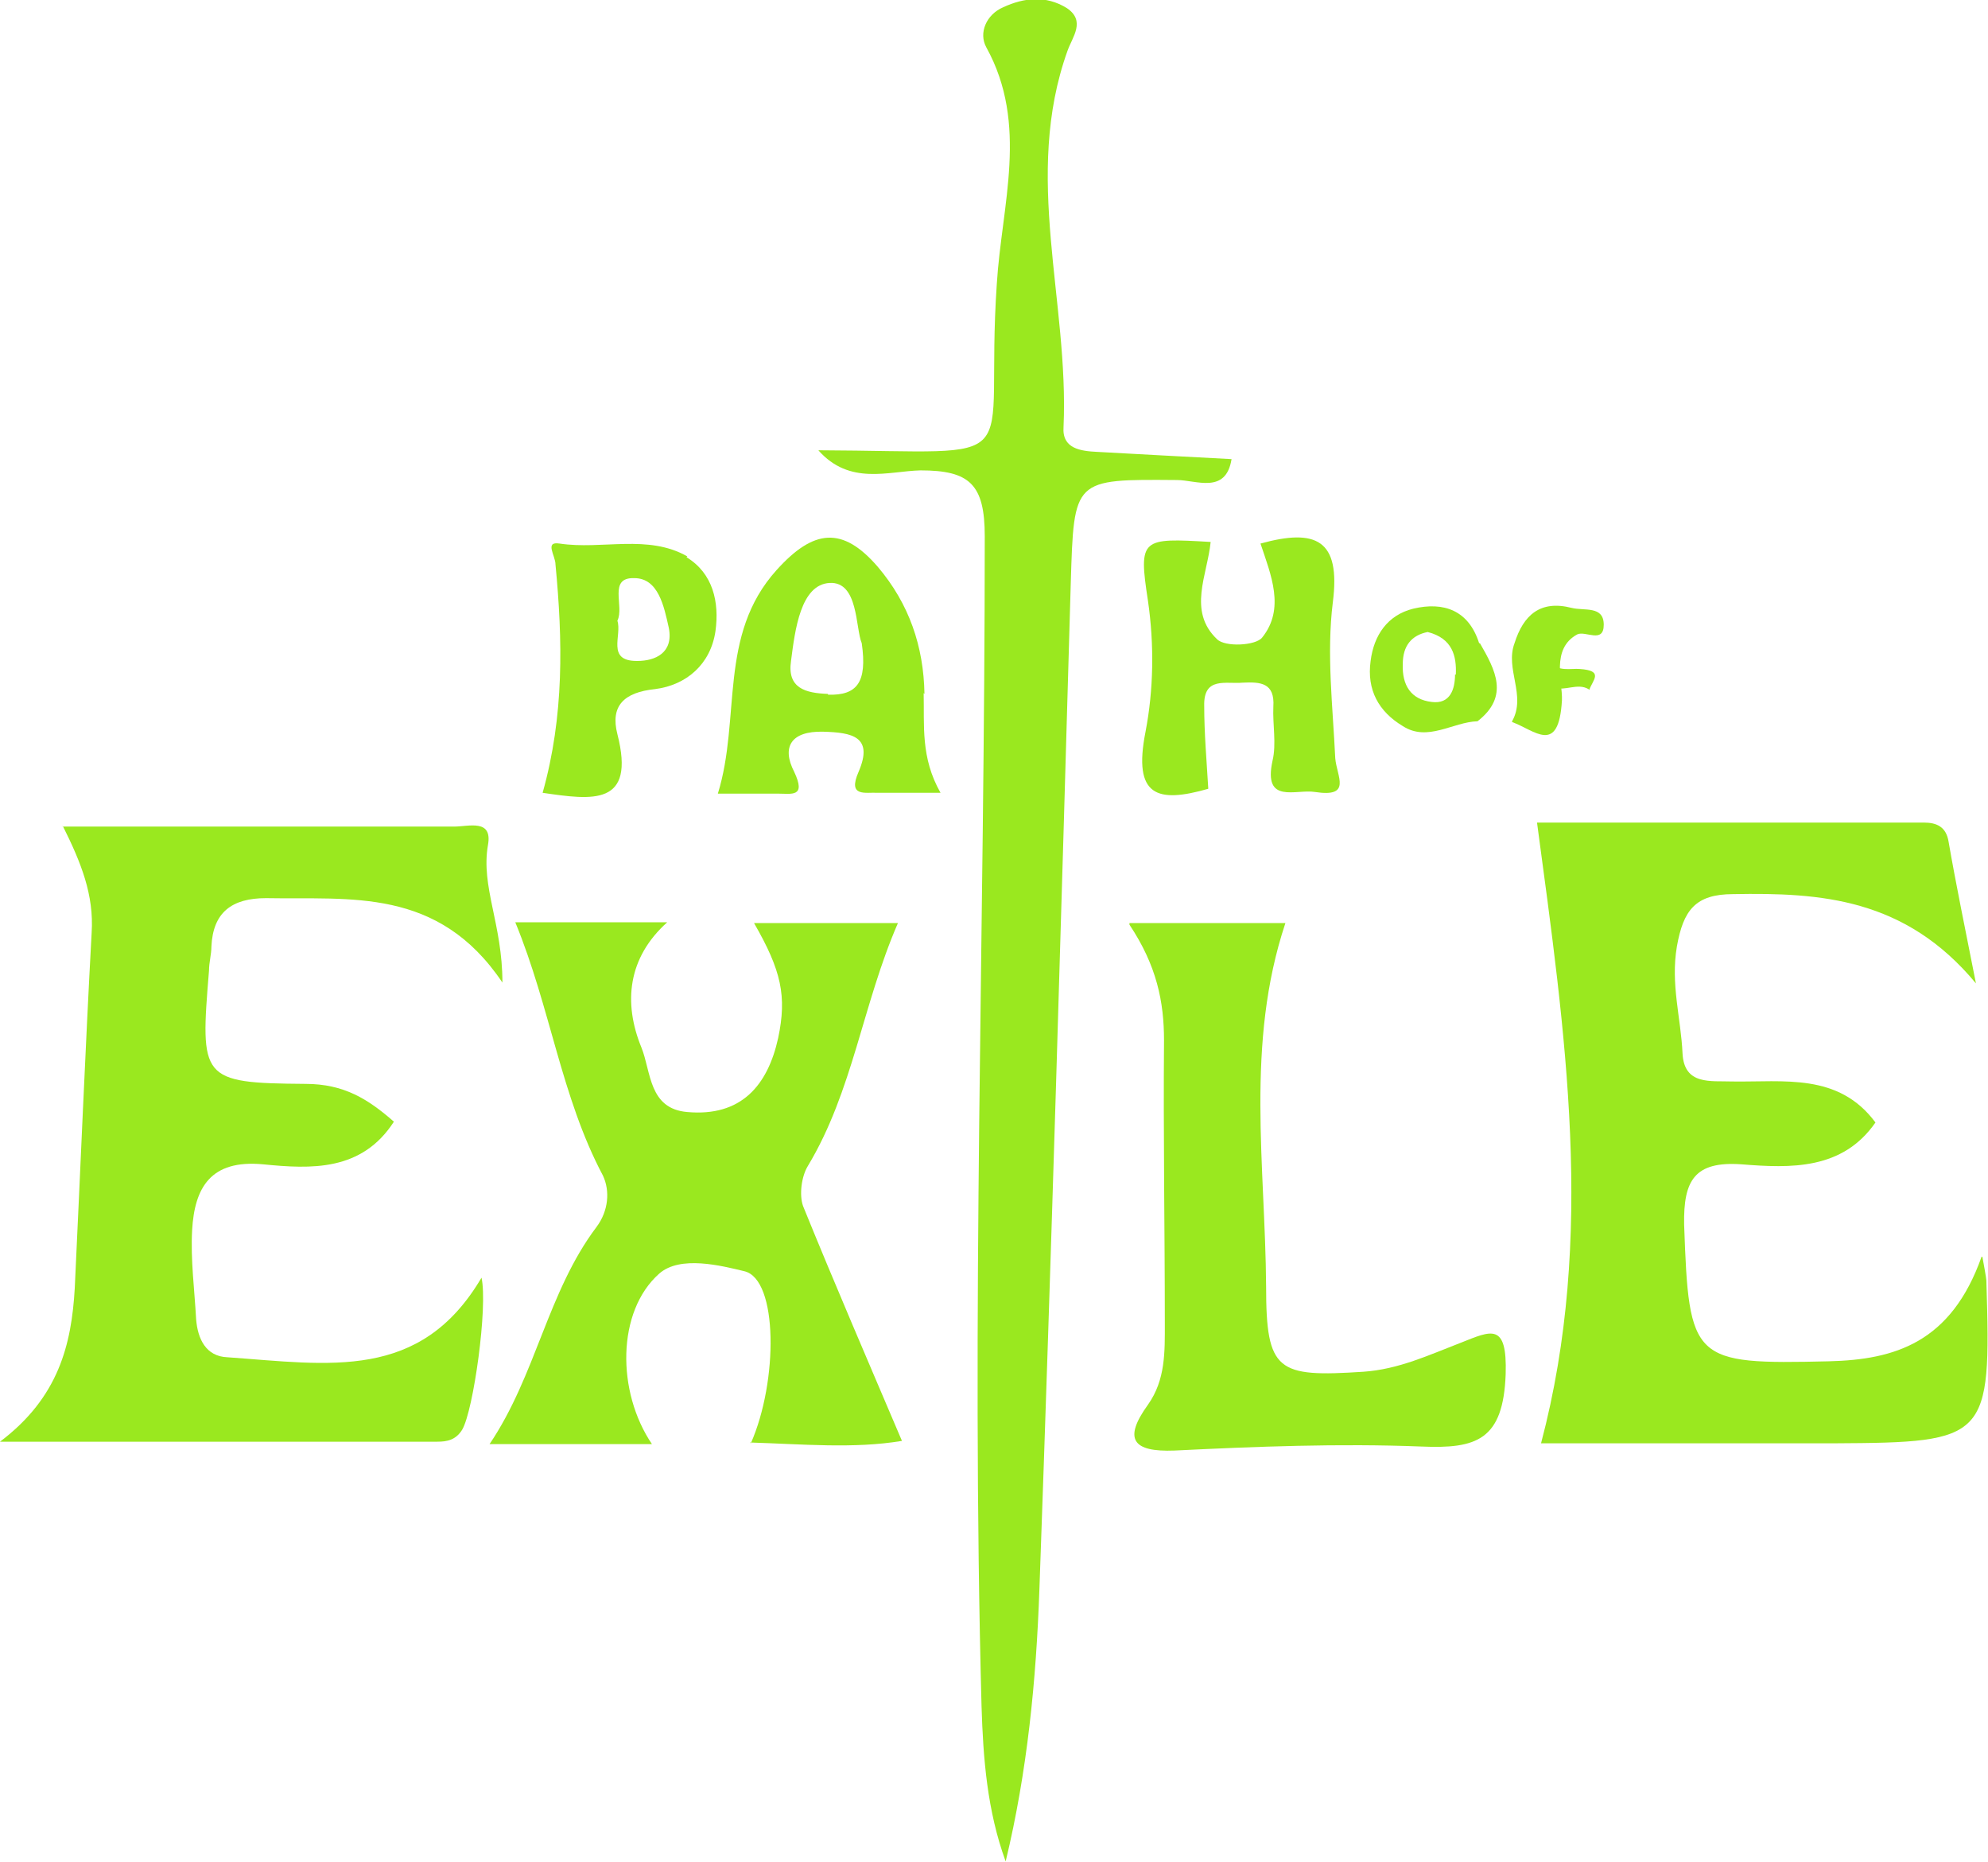
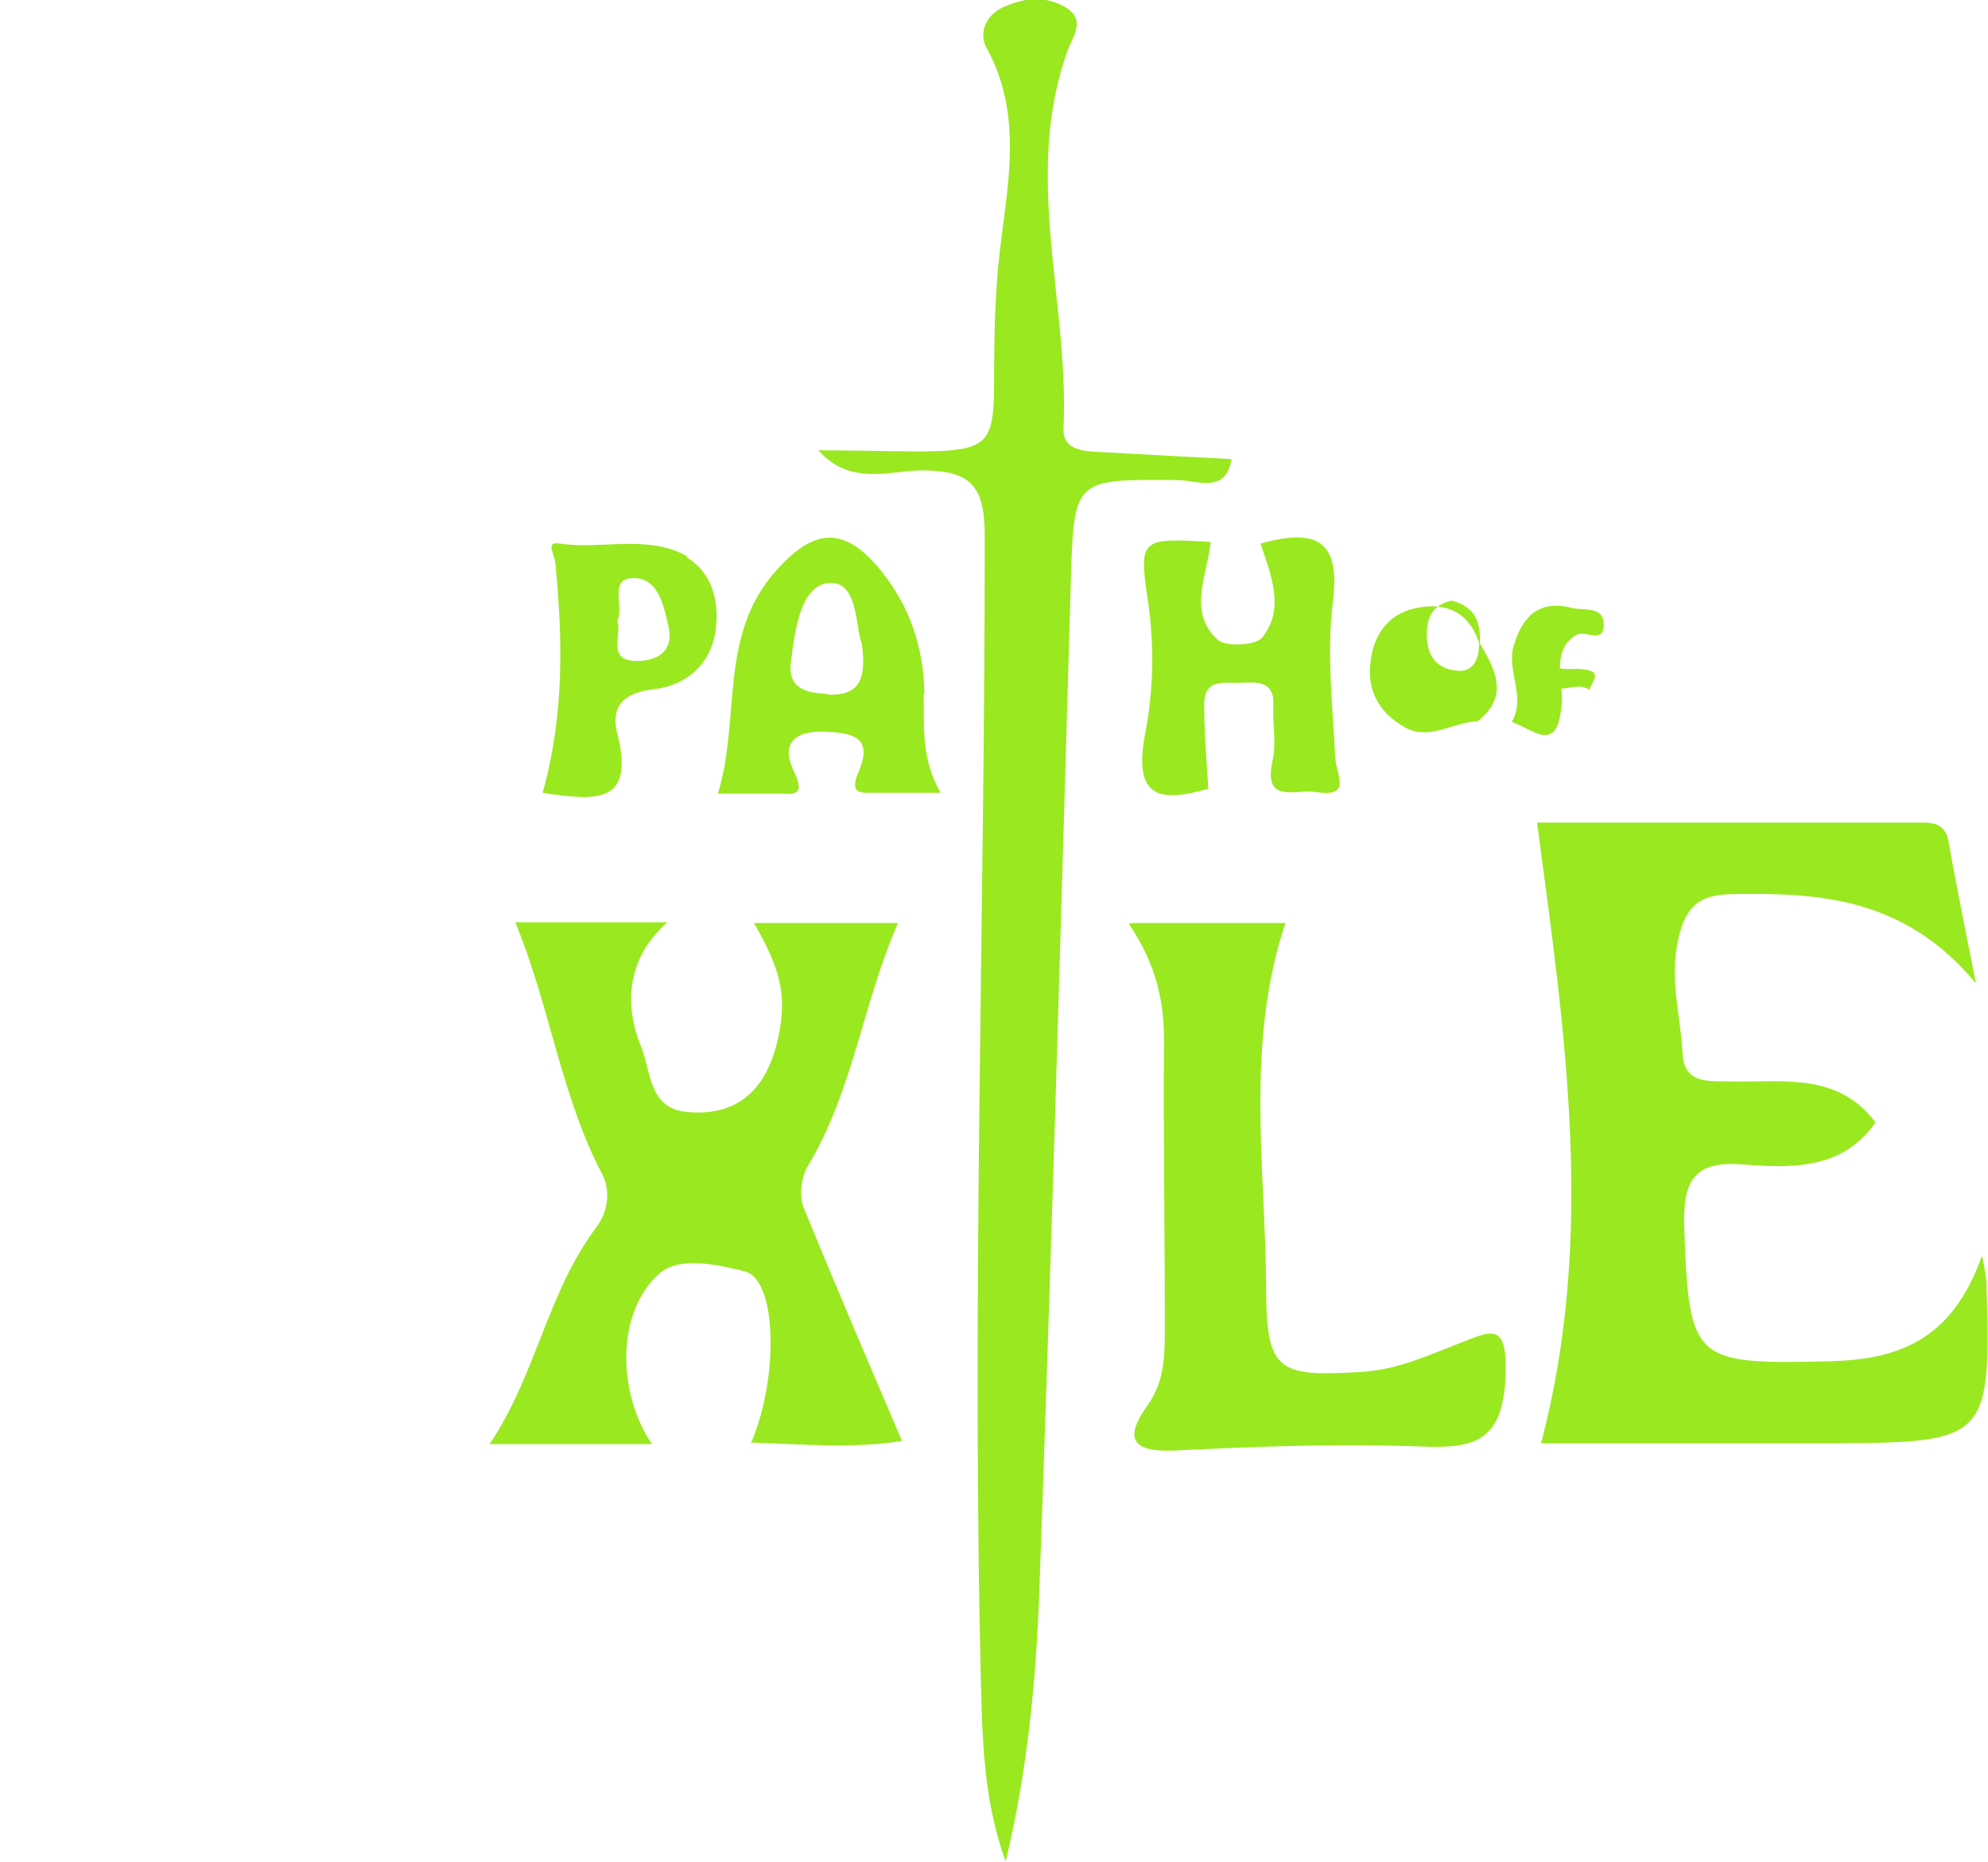
<svg xmlns="http://www.w3.org/2000/svg" id="_Слой_1" data-name="Слой 1" viewBox="0 0 24.73 23.16">
  <defs>
    <style>
      .cls-1 {
        fill: #9ae81f;
        stroke-width: 0px;
      }
    </style>
  </defs>
-   <path class="cls-1" d="m.78,10.28h4.87c.18,0,.48-.1.42.23-.09.52.18.98.18,1.71-.8-1.19-1.89-1.03-2.94-1.05-.43,0-.66.18-.68.6,0,.1-.03.2-.03.3-.11,1.35-.11,1.4,1.2,1.41.48,0,.78.19,1.1.47-.4.62-1.03.59-1.63.53-.65-.06-.85.29-.88.82-.02.37.03.74.05,1.11.02.24.12.46.39.47,1.27.09,2.4.3,3.16-.99.08.36-.1,1.65-.24,1.89-.08.13-.19.15-.31.15H0c.73-.55.89-1.21.93-1.91.07-1.47.13-2.95.21-4.42.03-.47-.13-.87-.36-1.33h0Z" />
  <path class="cls-1" d="m24.66,15.63c.05.27.05.29.05.31.06,1.96.02,2-1.89,2.01-1.27,0-2.53,0-3.65,0,.68-2.57.3-5.11-.05-7.72h4.81c.16,0,.28.05.31.24.09.52.2,1.05.34,1.76-.88-1.06-1.93-1.13-3.02-1.11-.47,0-.62.2-.7.65-.08.47.05.89.07,1.33.02.4.35.34.62.35.64.01,1.32-.11,1.78.51-.41.59-1.05.57-1.67.52-.58-.04-.72.2-.71.75.06,1.7.1,1.74,1.8,1.7.82-.02,1.52-.23,1.9-1.3h0Z" />
  <path class="cls-1" d="m13.65,5.62c-.21-.01-.44-.04-.42-.31.07-1.56-.51-3.12.05-4.68.06-.17.23-.37-.01-.53-.26-.16-.53-.13-.79-.01-.21.09-.31.32-.21.5.53.96.19,1.96.13,2.94-.16,2.35.48,2.08-2.22,2.07.39.44.87.26,1.27.25.61,0,.8.17.8.82,0,4.85-.17,9.7-.04,14.55.02.65.07,1.3.3,1.93.27-1.12.38-2.25.42-3.39.15-4.17.27-8.34.39-12.51.04-1.3.03-1.29,1.32-1.28.24,0,.61.18.68-.26-.58-.03-1.12-.06-1.67-.09h0Z" />
  <path class="cls-1" d="m9.34,17.95c.34-.77.34-2.04-.08-2.14-.29-.07-.8-.2-1.06.03-.53.47-.53,1.47-.09,2.12h-2.02c.58-.86.72-1.89,1.33-2.7.15-.2.17-.45.08-.64-.52-.98-.65-2.08-1.09-3.15h1.89c-.49.44-.55,1-.32,1.56.12.3.09.76.57.8.67.06,1-.33,1.13-.92.11-.52.04-.84-.3-1.43h1.79c-.44,1.01-.56,2.09-1.12,3.02-.08.13-.11.36-.06.5.39.96.8,1.91,1.23,2.92-.6.1-1.24.04-1.89.02h0Z" />
  <path class="cls-1" d="m14.05,11.48h1.94c-.5,1.5-.25,3.02-.24,4.52,0,1.06.14,1.13,1.21,1.06.44-.03.82-.21,1.21-.36.38-.15.58-.26.56.39-.03.82-.36.93-1.05.9-1.02-.04-2.05,0-3.07.05-.52.02-.64-.14-.33-.57.22-.31.21-.66.21-1.01,0-1.17-.02-2.35-.01-3.52,0-.48-.09-.93-.43-1.44h0Z" />
  <path class="cls-1" d="m15.03,9.81c-.63.18-.94.1-.78-.71.1-.52.11-1.08.03-1.63-.12-.78-.08-.78.78-.73-.04.41-.29.86.08,1.21.1.1.48.08.56-.02.29-.36.11-.78-.02-1.17.69-.19,1-.05.9.73-.08.64,0,1.3.03,1.94.02.23.21.49-.25.42-.24-.04-.65.16-.53-.39.05-.21,0-.45.01-.67.02-.3-.16-.31-.38-.3-.21.02-.49-.08-.48.29,0,.34.03.68.05,1.02h0Z" />
  <path class="cls-1" d="m11.5,8.63c-.01-.59-.19-1.12-.58-1.58-.44-.51-.8-.47-1.26.04-.73.81-.44,1.84-.73,2.78h.74c.18,0,.36.05.21-.27-.16-.31-.04-.51.36-.5.36.01.63.06.44.5-.14.32.09.25.24.26.22,0,.44,0,.78,0-.25-.44-.2-.84-.21-1.24h0Zm-1.2,0c-.28-.01-.51-.07-.46-.41.05-.39.12-.95.48-.97.36-.02.32.56.4.75.07.49-.06.65-.42.64h0Z" />
  <path class="cls-1" d="m8.55,6.92c-.49-.28-1.06-.08-1.59-.16-.19-.03-.05.15-.05.26.09.94.11,1.88-.16,2.84.62.09,1.16.17.93-.73-.09-.35.08-.52.47-.56.39-.05.69-.31.75-.72.05-.36-.03-.72-.36-.92Zm-.63,1.3c-.38,0-.18-.32-.24-.5.09-.18-.12-.54.21-.53.3,0,.37.35.43.62.06.31-.17.41-.39.41h0Z" />
-   <path class="cls-1" d="m18.4,8c-.13-.41-.44-.52-.82-.43-.32.08-.49.33-.53.65-.05.36.1.63.4.81.31.2.62-.05.93-.06.4-.31.22-.64.03-.97h0Zm-.3.39c0,.18-.06.37-.29.34-.26-.03-.37-.21-.36-.47,0-.23.11-.36.31-.4.31.08.36.3.35.53Z" />
+   <path class="cls-1" d="m18.4,8c-.13-.41-.44-.52-.82-.43-.32.08-.49.33-.53.65-.05.36.1.63.4.81.31.2.62-.05.93-.06.4-.31.22-.64.03-.97h0Zc0,.18-.06.37-.29.34-.26-.03-.37-.21-.36-.47,0-.23.11-.36.31-.4.31.08.36.3.35.53Z" />
  <path class="cls-1" d="m18.81,8.97c.18-.32-.09-.65.03-.97.11-.35.32-.54.71-.44.16.04.4-.03.4.21s-.23.07-.33.12c-.33.18-.18.59-.19.82-.04.69-.34.37-.62.27h0Z" />
  <path class="cls-1" d="m19.76,8.57c-.14-.08-.29.03-.43-.02-.16-.05-.23-.13-.19-.29.02-.06,0-.16.1-.16s.03.1.05.13c.08.13.26.08.36.09.31.02.16.14.12.26h0Z" />
</svg>